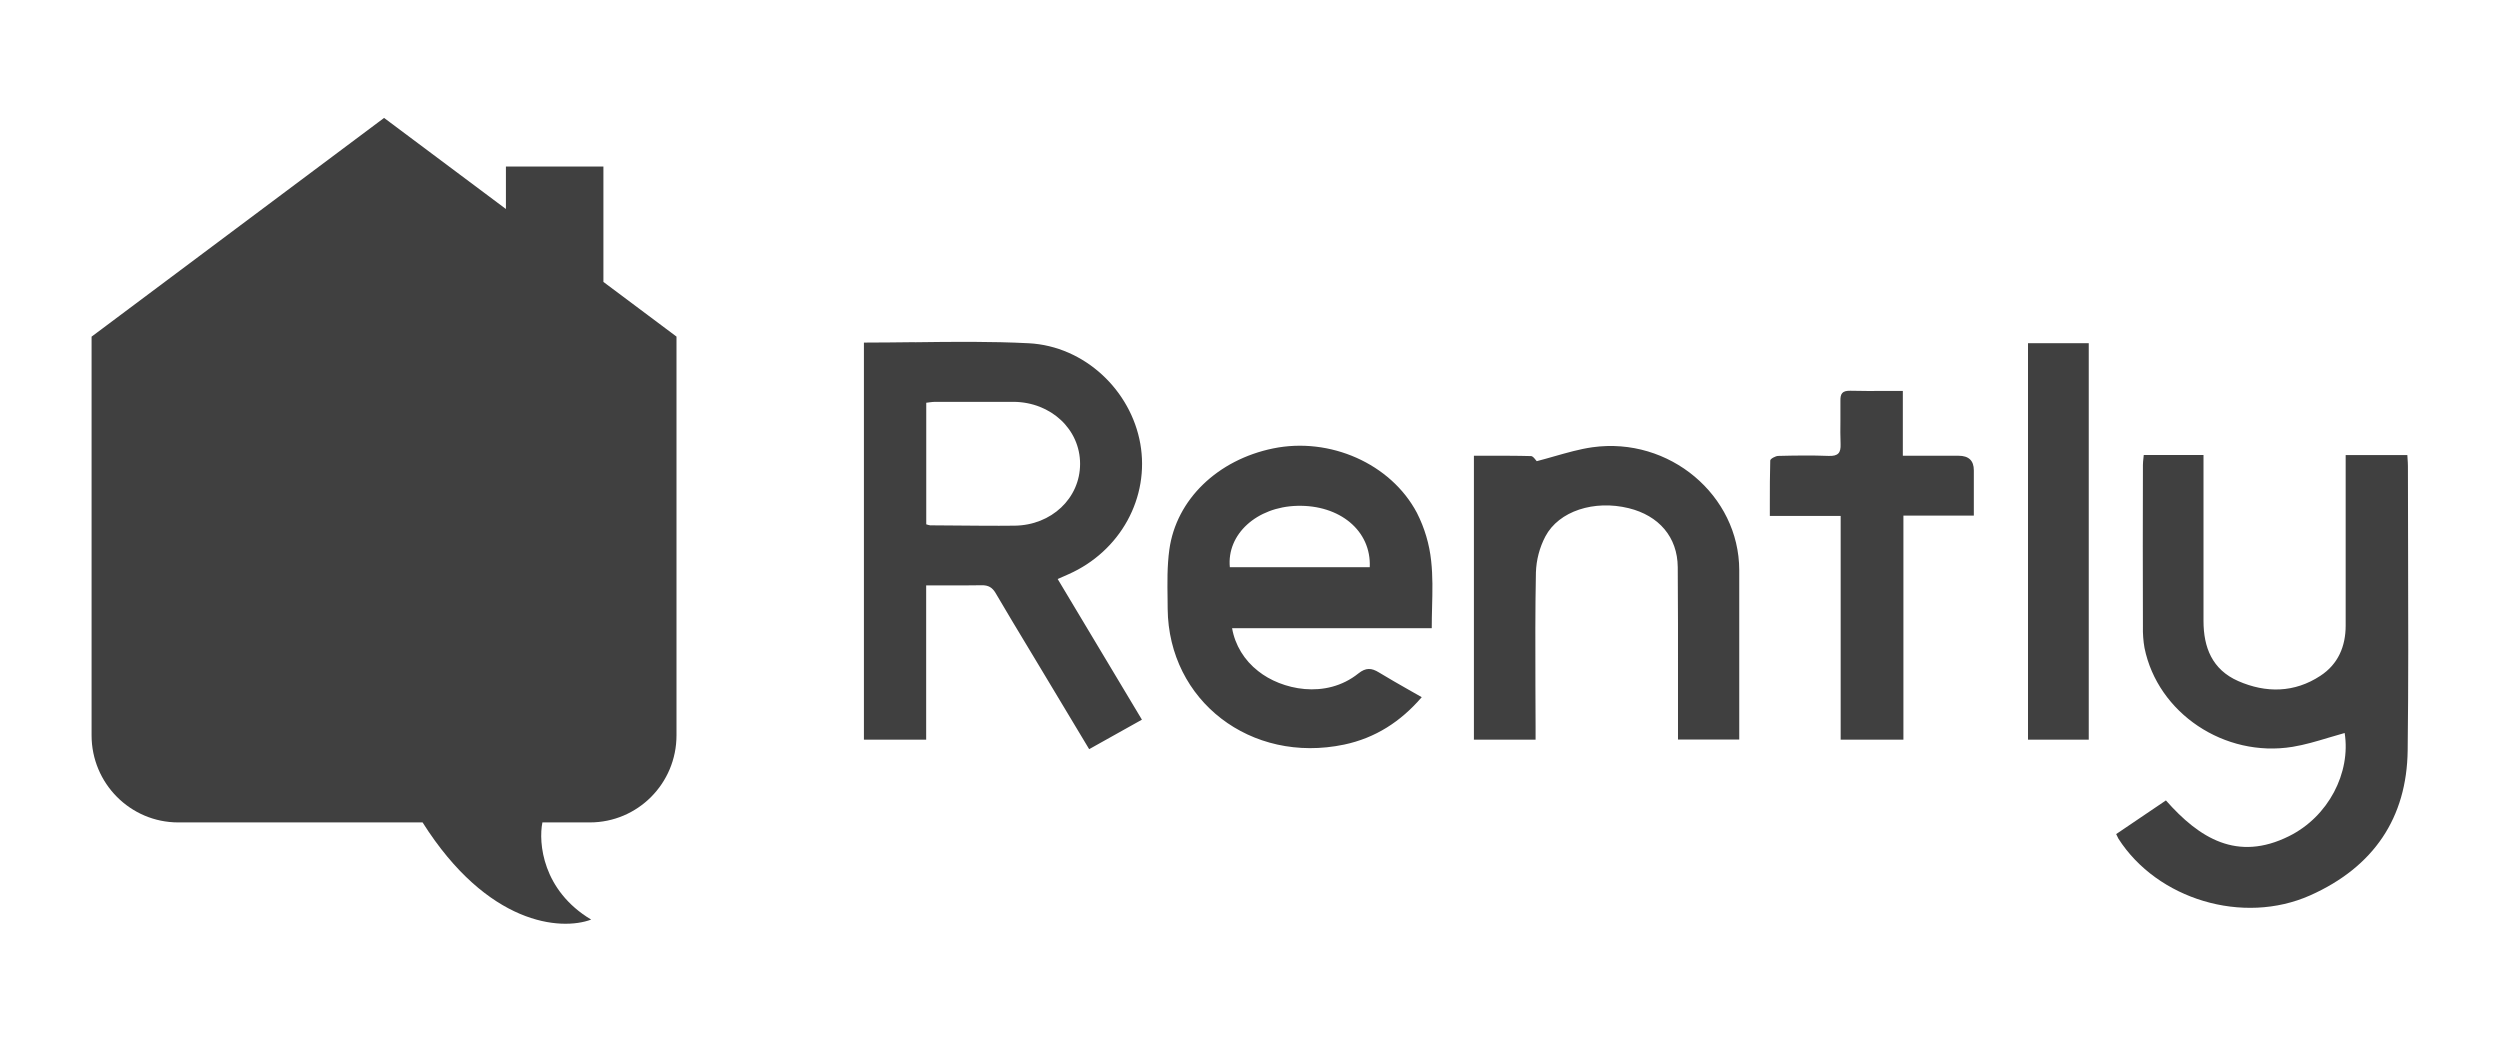
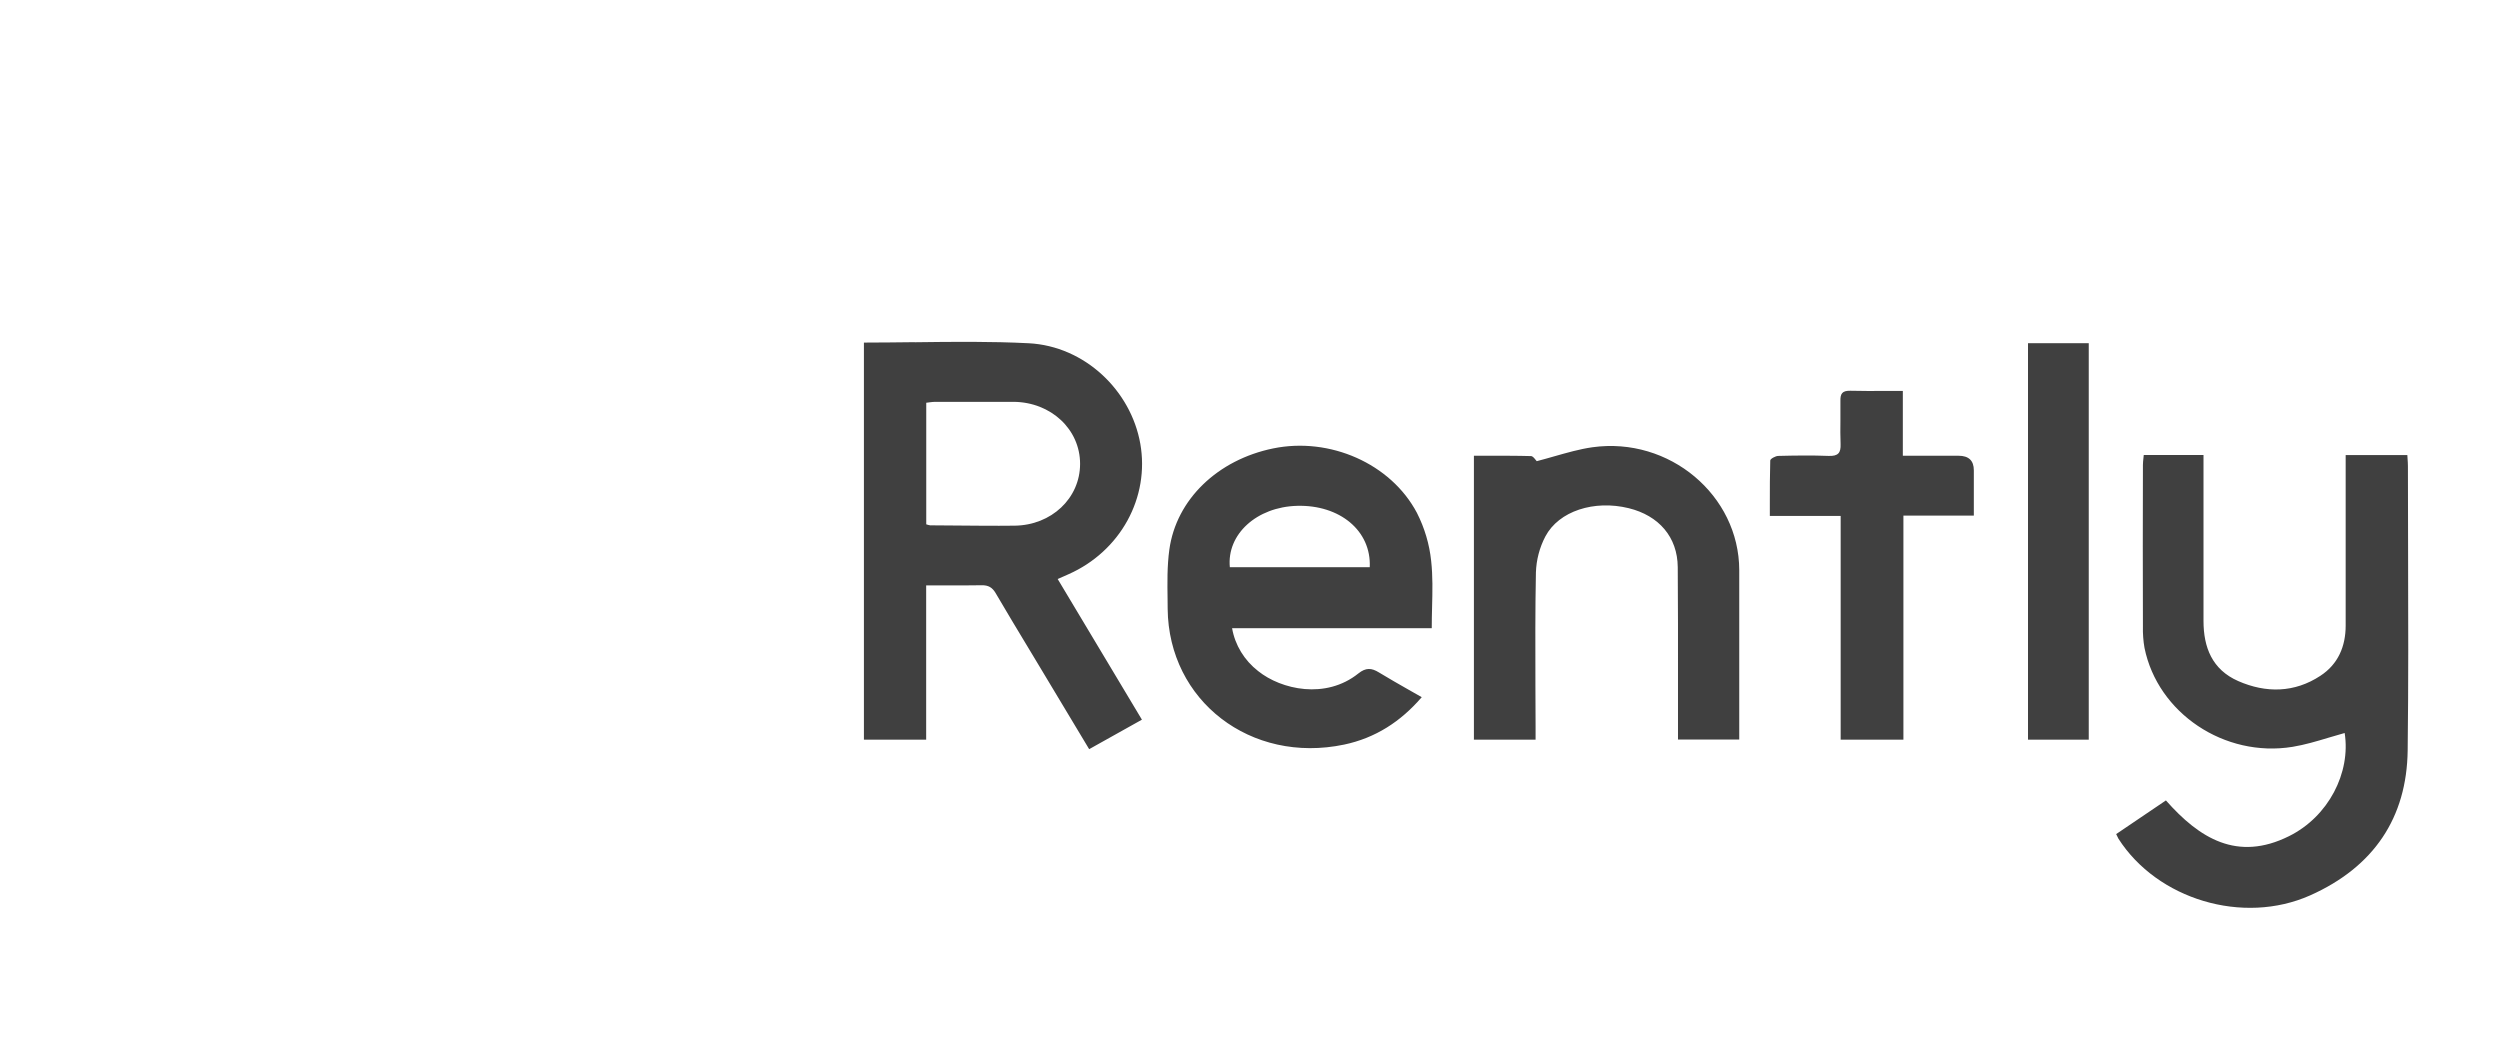
<svg xmlns="http://www.w3.org/2000/svg" id="Layer_1" width="300" height="125" viewBox="0 0 300 125">
  <defs>
    <style>
      .cls-1, .cls-2 {
        fill: #404040;
      }

      .cls-2 {
        fill-rule: evenodd;
      }
    </style>
  </defs>
-   <path class="cls-1" d="M11,40.39L46.09,14.15l14.62,10.93v-5.1h11.7v13.85l8.77,6.56v47.85c0,5.77-4.65,10.45-10.4,10.45h-5.69c-.49,2.43,0,8.16,5.85,11.66-3.63,1.36-12.42.69-20.23-11.66h-29.32c-5.74,0-10.4-4.68-10.4-10.45v-47.85Z" />
  <path class="cls-2" d="M109.8,41.06c-2.03.02-4.07.05-6.13.05v47.65h7.47v-18.51c.67,0,1.32,0,1.97,0,1.6,0,3.13.01,4.67-.02.83-.02,1.3.27,1.7.95,1.29,2.21,2.62,4.41,3.94,6.6.47.78.95,1.57,1.42,2.36l5.86,9.76,1-.56c1.78-.99,3.52-1.96,5.33-2.98l-10.11-16.88c.29-.13.55-.24.78-.34.2-.09.38-.17.56-.25,3.01-1.34,5.48-3.6,7.03-6.42,1.55-2.82,2.1-6.05,1.55-9.2-1.12-6.42-6.68-11.73-13.39-12.08-4.52-.23-9.06-.18-13.66-.12ZM111.67,63.05c-.18-.03-.35-.07-.52-.13v-14.59c.13-.01.26-.03.38-.05h0c.24-.03.46-.06.69-.06,1.05,0,2.09,0,3.14,0,2.09,0,4.18-.01,6.28,0,4.48.04,7.97,3.3,7.97,7.44s-3.45,7.37-7.85,7.42c-2.47.03-4.94,0-7.41-.02h0c-.89,0-1.78-.02-2.67-.02ZM288.89,54.61h-7.41v1.46c0,2.11,0,4.22,0,6.33,0,4.22,0,8.45,0,12.67,0,2.47-.89,4.63-3.04,6.03-3.1,2.04-6.52,2.09-9.85.63-3.14-1.38-4.17-4.05-4.17-7.22v-19.91h-7.17c-.01.14-.03.27-.04.39-.03.28-.06.54-.06.8-.02,6.47-.02,12.93,0,19.39-.02.86.04,1.72.19,2.57,1.59,7.82,9.59,13.2,17.77,11.87,1.45-.24,2.87-.66,4.29-1.09h0c.65-.2,1.3-.39,1.96-.57.75,4.77-1.94,10.03-6.68,12.38-6.22,3.09-10.76.25-14.77-4.29l-5.97,4.04c.08.19.17.37.27.55,4.66,7.28,14.94,10.4,23.02,6.8,7.64-3.41,11.59-9.33,11.69-17.39.1-8.01.07-16.02.05-24.03,0-3.37-.02-6.74-.02-10.1,0-.27-.02-.54-.04-.83-.01-.16-.02-.32-.03-.49ZM171.81,75.38h-23.96c.35,2.03,1.47,3.86,3.13,5.15,2.77,2.22,8.1,3.43,12.03.28.89-.71,1.57-.67,2.46-.12,1.16.71,2.35,1.38,3.57,2.08.52.29,1.04.59,1.57.89-2.53,2.94-5.57,4.9-9.31,5.69-11.2,2.35-21.07-5.25-21.18-16.29,0-.37,0-.74-.01-1.11h0c-.03-2-.06-4.02.21-5.99.83-6.04,5.82-10.79,12.46-12.15,6.78-1.39,14.11,1.8,17.25,7.73.92,1.81,1.5,3.76,1.71,5.77.2,1.81.16,3.64.11,5.54h0c-.02.83-.04,1.68-.04,2.54ZM164.37,68.06c.2-4.37-3.6-7.5-8.72-7.36-4.83.13-8.45,3.4-8.07,7.36h16.79ZM176.86,88.76h7.41v-1.59c-.01-1.65-.02-3.3-.02-4.95-.01-4.51-.03-9.02.06-13.53.05-1.5.43-2.97,1.13-4.31,1.62-3.07,5.87-4.41,10-3.4,3.63.89,5.86,3.47,5.89,7.07.04,4.59.03,9.18.03,13.77,0,1.78,0,3.57,0,5.35v1.57h7.35v-1.33c.01-6.33.01-12.66,0-19-.02-8.98-8.39-16.03-17.62-14.74-1.55.22-3.06.66-4.58,1.09-.7.2-1.4.4-2.1.58-.04-.04-.1-.11-.16-.19h0c-.15-.19-.34-.42-.53-.42-1.74-.05-3.48-.04-5.24-.04h0c-.53,0-1.07,0-1.61,0v34.03ZM220.86,61.91h-8.48c0-.5,0-1,0-1.49,0-1.75,0-3.46.05-5.16,0-.2.62-.54.96-.55,2.02-.05,4.03-.08,6.05,0,1.15.04,1.47-.37,1.43-1.42-.04-.93-.03-1.86-.02-2.79,0-.79.01-1.58,0-2.38-.02-.85.19-1.25,1.18-1.23,1.44.04,2.87.03,4.36.02.64,0,1.29,0,1.95,0v7.78h6.69q1.83,0,1.83,1.75v5.43h-8.45v26.89h-7.53v-26.85ZM243.36,88.76h7.29v-47.58h-7.29v47.58Z" />
</svg>